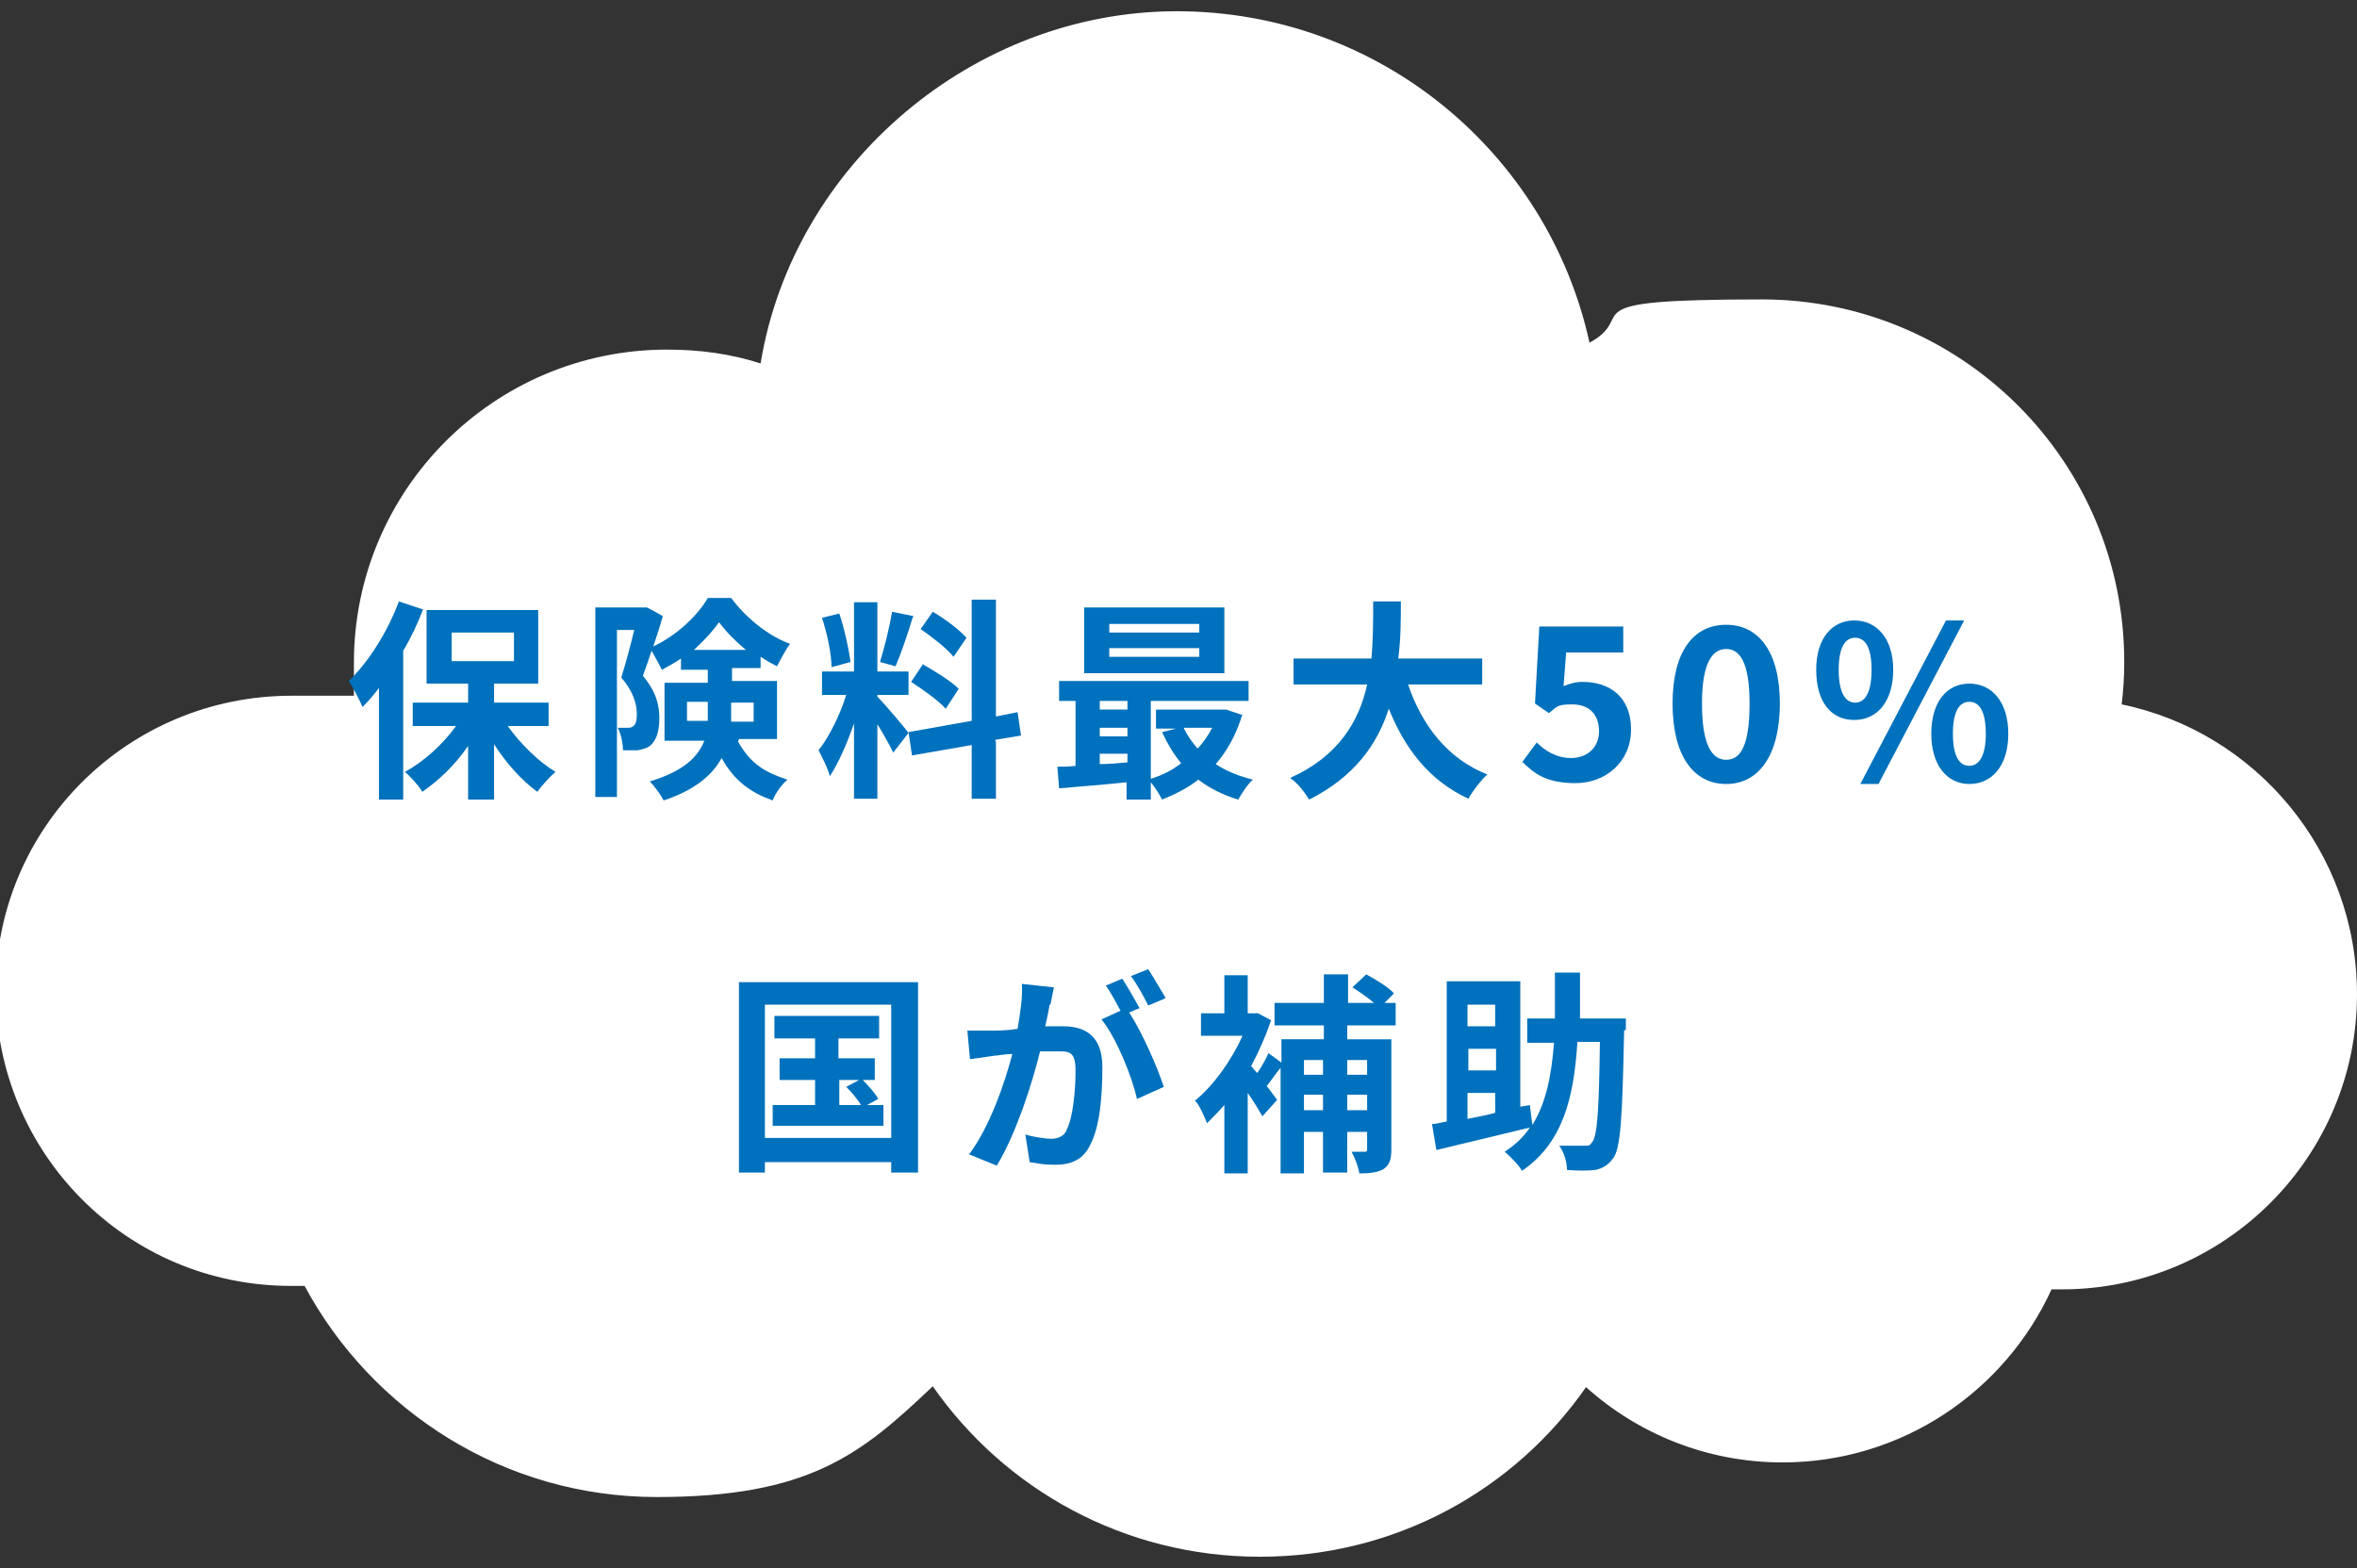
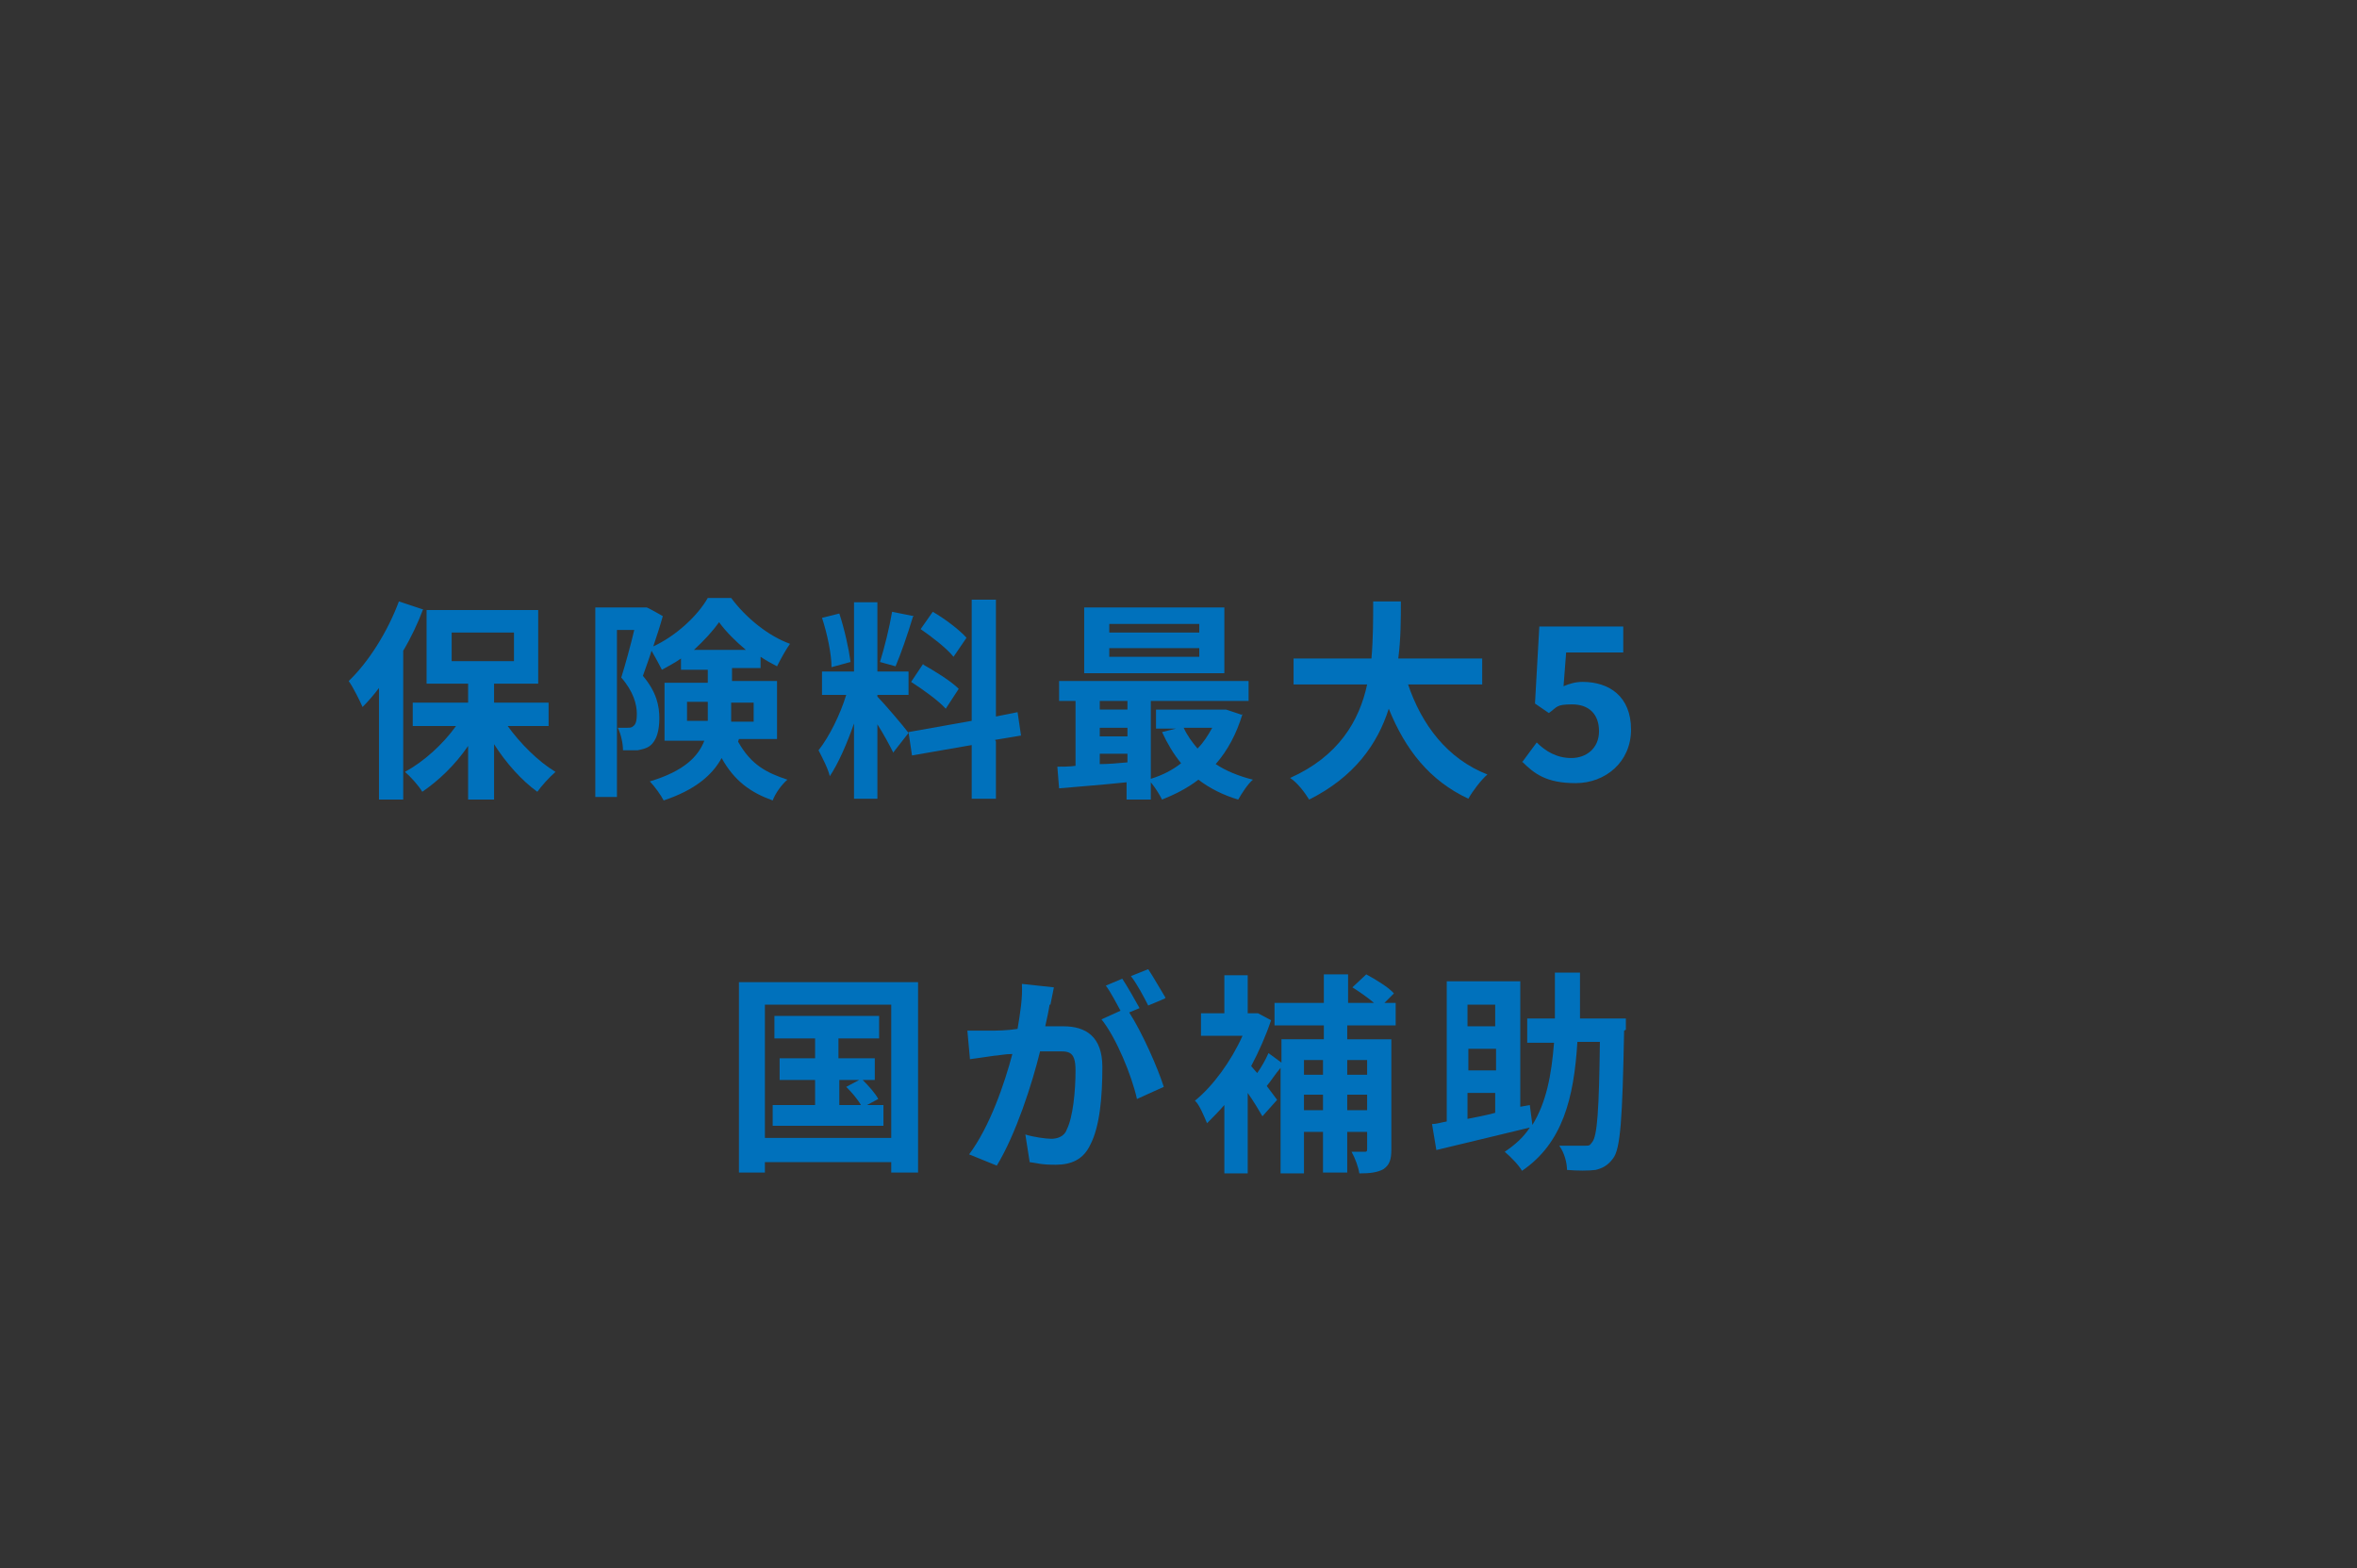
<svg xmlns="http://www.w3.org/2000/svg" version="1.1" viewBox="0 0 272.4 181.2">
  <rect x="0" y="0" width="272.4" height="181.2" fill="#333333" stroke="none" />
  <defs>
    <style>
      .cls-1 {
        fill: #0071bc;
      }

      .cls-2 {
        fill: #fff;
      }
    </style>
  </defs>
  <g>
    <g id="_レイヤー_1" data-name="レイヤー_1">
-       <path class="cls-2" d="M245.2,81.4c.2-1.6.3-3.2.3-4.9,0-23.2-18.8-41.9-41.9-41.9s-14,1.8-19.9,5c-4.8-21.9-24.3-38.3-47.7-38.3s-44.3,17.6-48.1,40.7c-3.4-1.1-7-1.6-10.8-1.6-20,0-36.2,16.2-36.2,36.2s0,2.6.2,3.8h-7.4s0,0,0,0C14.8,80.4-.5,95.6-.5,114.4c0,18.9,15.2,34.2,34.1,34.2h1.6c7.8,14.5,23.1,24.4,40.7,24.4s23.6-4.9,31.9-12.8c8.3,11.9,22.1,19.7,37.8,19.7s29.4-7.7,37.7-19.6c6,5.4,14,8.7,22.7,8.7,13.8,0,25.7-8.2,31.1-20h1.2s0,0,0,0c18.8,0,34.1-15.3,34.1-34.1,0-16.5-11.7-30.3-27.2-33.5Z" />
      <g>
        <path class="cls-1" d="M48.9,70.4c-.6,1.6-1.4,3.3-2.3,4.8v17.2h-2.8v-12.9c-.6.8-1.2,1.5-1.9,2.2-.3-.7-1.1-2.3-1.6-3,2.3-2.2,4.5-5.7,5.8-9.2l2.7.9ZM58.6,83.8c1.5,2.1,3.6,4.2,5.6,5.4-.7.6-1.6,1.6-2.1,2.3-1.8-1.3-3.6-3.3-5-5.5v6.4h-3v-6.2c-1.5,2.2-3.4,4-5.3,5.3-.4-.7-1.4-1.8-2-2.3,2.2-1.2,4.4-3.2,5.9-5.3h-5v-2.7h6.4v-2.2h-4.8v-8.5h12.9v8.5h-5.1v2.2h6.3v2.7h-4.9ZM52.2,76.4h7.2v-3.3h-7.2v3.3Z" />
        <path class="cls-1" d="M85.3,85.7c1.5,2.7,3.3,3.6,5.7,4.4-.7.6-1.4,1.6-1.7,2.4-2.5-.9-4.4-2.2-5.9-4.9-1.1,2-3.1,3.7-6.7,4.9-.3-.6-1.1-1.7-1.6-2.2,4-1.2,5.6-2.9,6.3-4.7h-4.6v-6.7h5v-1.5h-3.1v-1.3c-.7.5-1.5.9-2.2,1.3-.3-.6-.8-1.5-1.2-2.2-.3,1-.7,2-1,2.9,1.6,1.9,1.9,3.5,1.9,4.9s-.3,2.6-1.1,3.2c-.4.3-.9.4-1.4.5-.5,0-1.1,0-1.7,0,0-.7-.2-1.8-.6-2.6.5,0,.8,0,1.1,0,.3,0,.5,0,.7-.2.3-.2.4-.7.4-1.4,0-1.1-.4-2.6-1.8-4.2.5-1.6,1.1-3.8,1.5-5.5h-2v19.3h-2.5v-21.9h5.9c0-.1,1.9,1,1.9,1-.3,1.1-.7,2.3-1.1,3.5,2.6-1.2,5.1-3.5,6.3-5.6h2.7c1.7,2.3,4.3,4.4,6.8,5.3-.5.7-1.1,1.8-1.5,2.6-.6-.3-1.3-.7-1.9-1.1v1.3h-3.3v1.5h5.2v6.7h-4.4ZM81.8,83.4c0-.2,0-.4,0-.7v-1.6h-2.4v2.2h2.4ZM86.2,75.1c-1.2-1-2.3-2.1-3.1-3.2-.7,1-1.7,2.1-2.9,3.2h6ZM84.5,81.2v2.2h2.6v-2.2h-2.6Z" />
        <path class="cls-1" d="M103.2,86.9c-.4-.8-1.1-2.1-1.8-3.2v8.6h-2.7v-8.7c-.8,2.3-1.8,4.6-2.8,6.1-.2-.9-.9-2.2-1.3-3,1.2-1.5,2.5-4.1,3.2-6.4h-2.8v-2.7h3.7v-8h2.7v8h3.6v2.7h-3.6v.2c.7.7,3.1,3.5,3.6,4.2l-1.8,2.3ZM96.1,77.1c0-1.5-.5-3.9-1.1-5.7l2-.5c.6,1.8,1.1,4.1,1.3,5.6l-2.2.6ZM105.5,71.3c-.6,2-1.4,4.3-2,5.7l-1.8-.5c.5-1.6,1.1-4,1.4-5.8l2.5.5ZM115.1,85.7v6.6h-2.8v-6.2l-6.9,1.2-.4-2.7,7.3-1.3v-14h2.8v13.5l2.5-.5.4,2.7-3,.5ZM106.7,76.8c1.4.8,3.2,1.9,4.1,2.8l-1.5,2.3c-.8-.9-2.6-2.2-4-3.1l1.4-2.1ZM110.2,75.9c-.8-1-2.5-2.3-3.8-3.2l1.4-2c1.4.8,3.1,2.1,3.9,3l-1.5,2.2Z" />
        <path class="cls-1" d="M143.6,82.5c-.7,2.3-1.7,4.2-3.1,5.8,1.2.8,2.7,1.4,4.3,1.8-.6.5-1.3,1.6-1.7,2.3-1.7-.5-3.3-1.3-4.6-2.3-1.3,1-2.7,1.7-4.2,2.3-.3-.6-.8-1.4-1.3-2v2h-2.8v-2c-2.8.3-5.6.5-7.8.7l-.2-2.5c.6,0,1.4,0,2.1-.1v-7.5h-1.9v-2.3h21.9v2.3h-11.3v9c1.3-.4,2.5-1,3.5-1.8-.9-1.1-1.6-2.3-2.2-3.6l1.6-.4h-2.3v-2.2h8.1c0,0,1.8.6,1.8.6ZM141.5,77.8h-16.2v-7.6h16.2v7.6ZM127.1,81v1h3.2v-1h-3.2ZM127.1,85.1h3.2v-1h-3.2v1ZM127.1,88.3c1,0,2.1-.1,3.2-.2v-1h-3.2v1.2ZM138.6,72.1h-10.4v1h10.4v-1ZM138.6,74.9h-10.4v1h10.4v-1ZM136.8,84.1c.4.9,1,1.7,1.6,2.4.7-.7,1.2-1.5,1.7-2.4h-3.3Z" />
        <path class="cls-1" d="M162.7,79c1.6,4.8,4.6,8.7,9.2,10.5-.7.6-1.7,1.9-2.2,2.8-4.5-2.1-7.3-5.7-9.2-10.4-1.3,4.1-4,7.9-9.2,10.5-.5-.8-1.3-1.9-2.2-2.5,5.6-2.5,8-6.6,8.9-10.8h-8.5v-3h9c.2-2.3.2-4.6.2-6.6h3.2c0,2,0,4.3-.3,6.6h9.7v3h-8.7Z" />
        <path class="cls-1" d="M175.9,88.1l1.7-2.3c1,1,2.3,1.8,4,1.8s3.2-1.1,3.2-3.1-1.2-3.1-3.1-3.1-1.7.3-2.7,1l-1.6-1.1.5-8.9h9.7v3h-6.6l-.3,3.9c.7-.3,1.4-.5,2.2-.5,3.1,0,5.6,1.7,5.6,5.5s-3,6.2-6.4,6.2-4.8-1.1-6.2-2.5Z" />
-         <path class="cls-1" d="M193.3,81.3c0-6,2.4-9.1,6.2-9.1s6.2,3.2,6.2,9.1-2.4,9.3-6.2,9.3-6.2-3.3-6.2-9.3ZM202.2,81.3c0-4.9-1.2-6.3-2.7-6.3s-2.8,1.4-2.8,6.3,1.2,6.5,2.8,6.5,2.7-1.5,2.7-6.5Z" />
-         <path class="cls-1" d="M209.9,77.4c0-3.6,1.8-5.7,4.4-5.7s4.5,2.1,4.5,5.7-1.8,5.8-4.5,5.8-4.4-2.1-4.4-5.8ZM216.3,77.4c0-2.7-.8-3.7-1.9-3.7s-1.9,1-1.9,3.7.8,3.8,1.9,3.8,1.9-1.1,1.9-3.8ZM224.9,71.7h2.1l-9.9,18.9h-2.1l9.9-18.9ZM223.2,84.8c0-3.7,1.8-5.8,4.4-5.8s4.5,2.1,4.5,5.8-1.9,5.8-4.5,5.8-4.4-2.2-4.4-5.8ZM229.5,84.8c0-2.7-.8-3.7-1.9-3.7s-1.9,1-1.9,3.7.8,3.7,1.9,3.7,1.9-1.1,1.9-3.7Z" />
        <path class="cls-1" d="M106.1,113.5v22h-3.1v-1.2h-14.6v1.2h-3v-22h20.7ZM103,131.5v-15.4h-14.6v15.4h14.6ZM102.1,127.7v2.4h-12.8v-2.4h4.9v-2.9h-4.1v-2.5h4.1v-2.3h-4.7v-2.6h12.1v2.6h-4.7v2.3h4.2v2.5h-1.4c.7.7,1.5,1.6,1.8,2.2l-1.3.7h1.7ZM97,127.7h2.5c-.4-.7-1.1-1.5-1.7-2.1l1.5-.8h-2.3v2.9Z" />
        <path class="cls-1" d="M121.3,116.1c-.1.7-.3,1.6-.5,2.5.8,0,1.6,0,2.1,0,2.6,0,4.5,1.2,4.5,4.7s-.3,6.9-1.4,9c-.8,1.7-2.2,2.3-4,2.3s-2.1-.2-3-.3l-.5-3.2c.9.3,2.4.5,3,.5s1.5-.2,1.8-1.1c.7-1.4,1-4.4,1-6.8s-.9-2.2-2.4-2.2-1,0-1.7,0c-.9,3.7-2.8,9.6-5,13.2l-3.2-1.3c2.4-3.2,4.1-8.2,5-11.6-.9,0-1.7.2-2.1.2-.7.1-2,.3-2.8.4l-.3-3.3c.9,0,1.7,0,2.6,0,.8,0,1.9,0,3.2-.2.3-1.8.6-3.6.5-5.2l3.7.4c-.1.6-.3,1.4-.4,2ZM131.7,116.5l-1.2.5c1.5,2.3,3.3,6.4,4,8.6l-3.1,1.4c-.6-2.7-2.4-7.1-4.1-9.2l2.2-1c-.5-.9-1.1-2.1-1.7-2.9l1.9-.8c.6.9,1.5,2.5,2,3.4ZM134.6,115.4l-1.9.8c-.5-1-1.3-2.5-2-3.4l2-.8c.6.9,1.5,2.5,2,3.3Z" />
        <path class="cls-1" d="M155.7,118.5v1.6h5.1v12.7c0,1.2-.2,1.8-.9,2.3-.7.4-1.6.5-2.8.5-.1-.7-.5-1.8-.9-2.5.6,0,1.3,0,1.5,0s.3,0,.3-.3v-2h-2.3v4.7h-2.8v-4.7h-2.2v4.8h-2.7v-12.2c-.6.7-1.1,1.5-1.6,2.1l1.2,1.6-1.7,1.9c-.4-.7-1-1.7-1.7-2.7v9.3h-2.7v-7.9c-.7.8-1.4,1.5-2,2.1-.3-.7-.9-2.2-1.4-2.6,2.1-1.7,4.2-4.6,5.5-7.5h-4.8v-2.6h2.7v-4.4h2.7v4.4h1.2c0,0,1.5.8,1.5.8-.6,1.8-1.4,3.6-2.3,5.3.2.2.4.5.7.8.5-.7,1-1.6,1.3-2.3l1.5,1.1v-2.7h4.9v-1.6h-5.7v-2.6h5.7v-3.3h2.8v3.3h3c-.7-.6-1.7-1.3-2.5-1.8l1.6-1.5c1.1.6,2.6,1.5,3.2,2.2l-1.1,1.1h1.3v2.6h-5.6ZM150.7,122.5v1.7h2.2v-1.7h-2.2ZM152.9,128.3v-1.8h-2.2v1.8h2.2ZM155.7,122.5v1.7h2.3v-1.7h-2.3ZM158,128.3v-1.8h-2.3v1.8h2.3Z" />
        <path class="cls-1" d="M187.7,119.1c-.2,10.1-.4,13.7-1.3,14.8-.6.8-1.2,1.1-2,1.3-.8.1-2.1.1-3.3,0,0-.8-.3-2-.9-2.8,1.2,0,2.3,0,2.9,0s.6,0,.9-.4c.6-.7.8-3.7.9-11.6h-2.6c-.4,6.5-1.7,11.7-6.4,14.9-.4-.7-1.4-1.7-2-2.2,1.2-.8,2.2-1.7,2.9-2.8-3.8.9-7.8,1.9-10.8,2.6l-.5-3c.5,0,1.1-.2,1.7-.3v-16.2h8.5v14.5l1.1-.2.3,2.3c1.6-2.6,2.2-5.7,2.5-9.5h-3.1v-2.8h3.2c0-1.7,0-3.4,0-5.3h2.9c0,1.8,0,3.6,0,5.3h5.3v1.3ZM169.6,116.1v2.5h3.2v-2.5h-3.2ZM172.9,121.2h-3.2v2.5h3.2v-2.5ZM169.6,129.3c1-.2,2.1-.4,3.2-.7v-2.3h-3.2v3Z" />
      </g>
    </g>
  </g>
</svg>